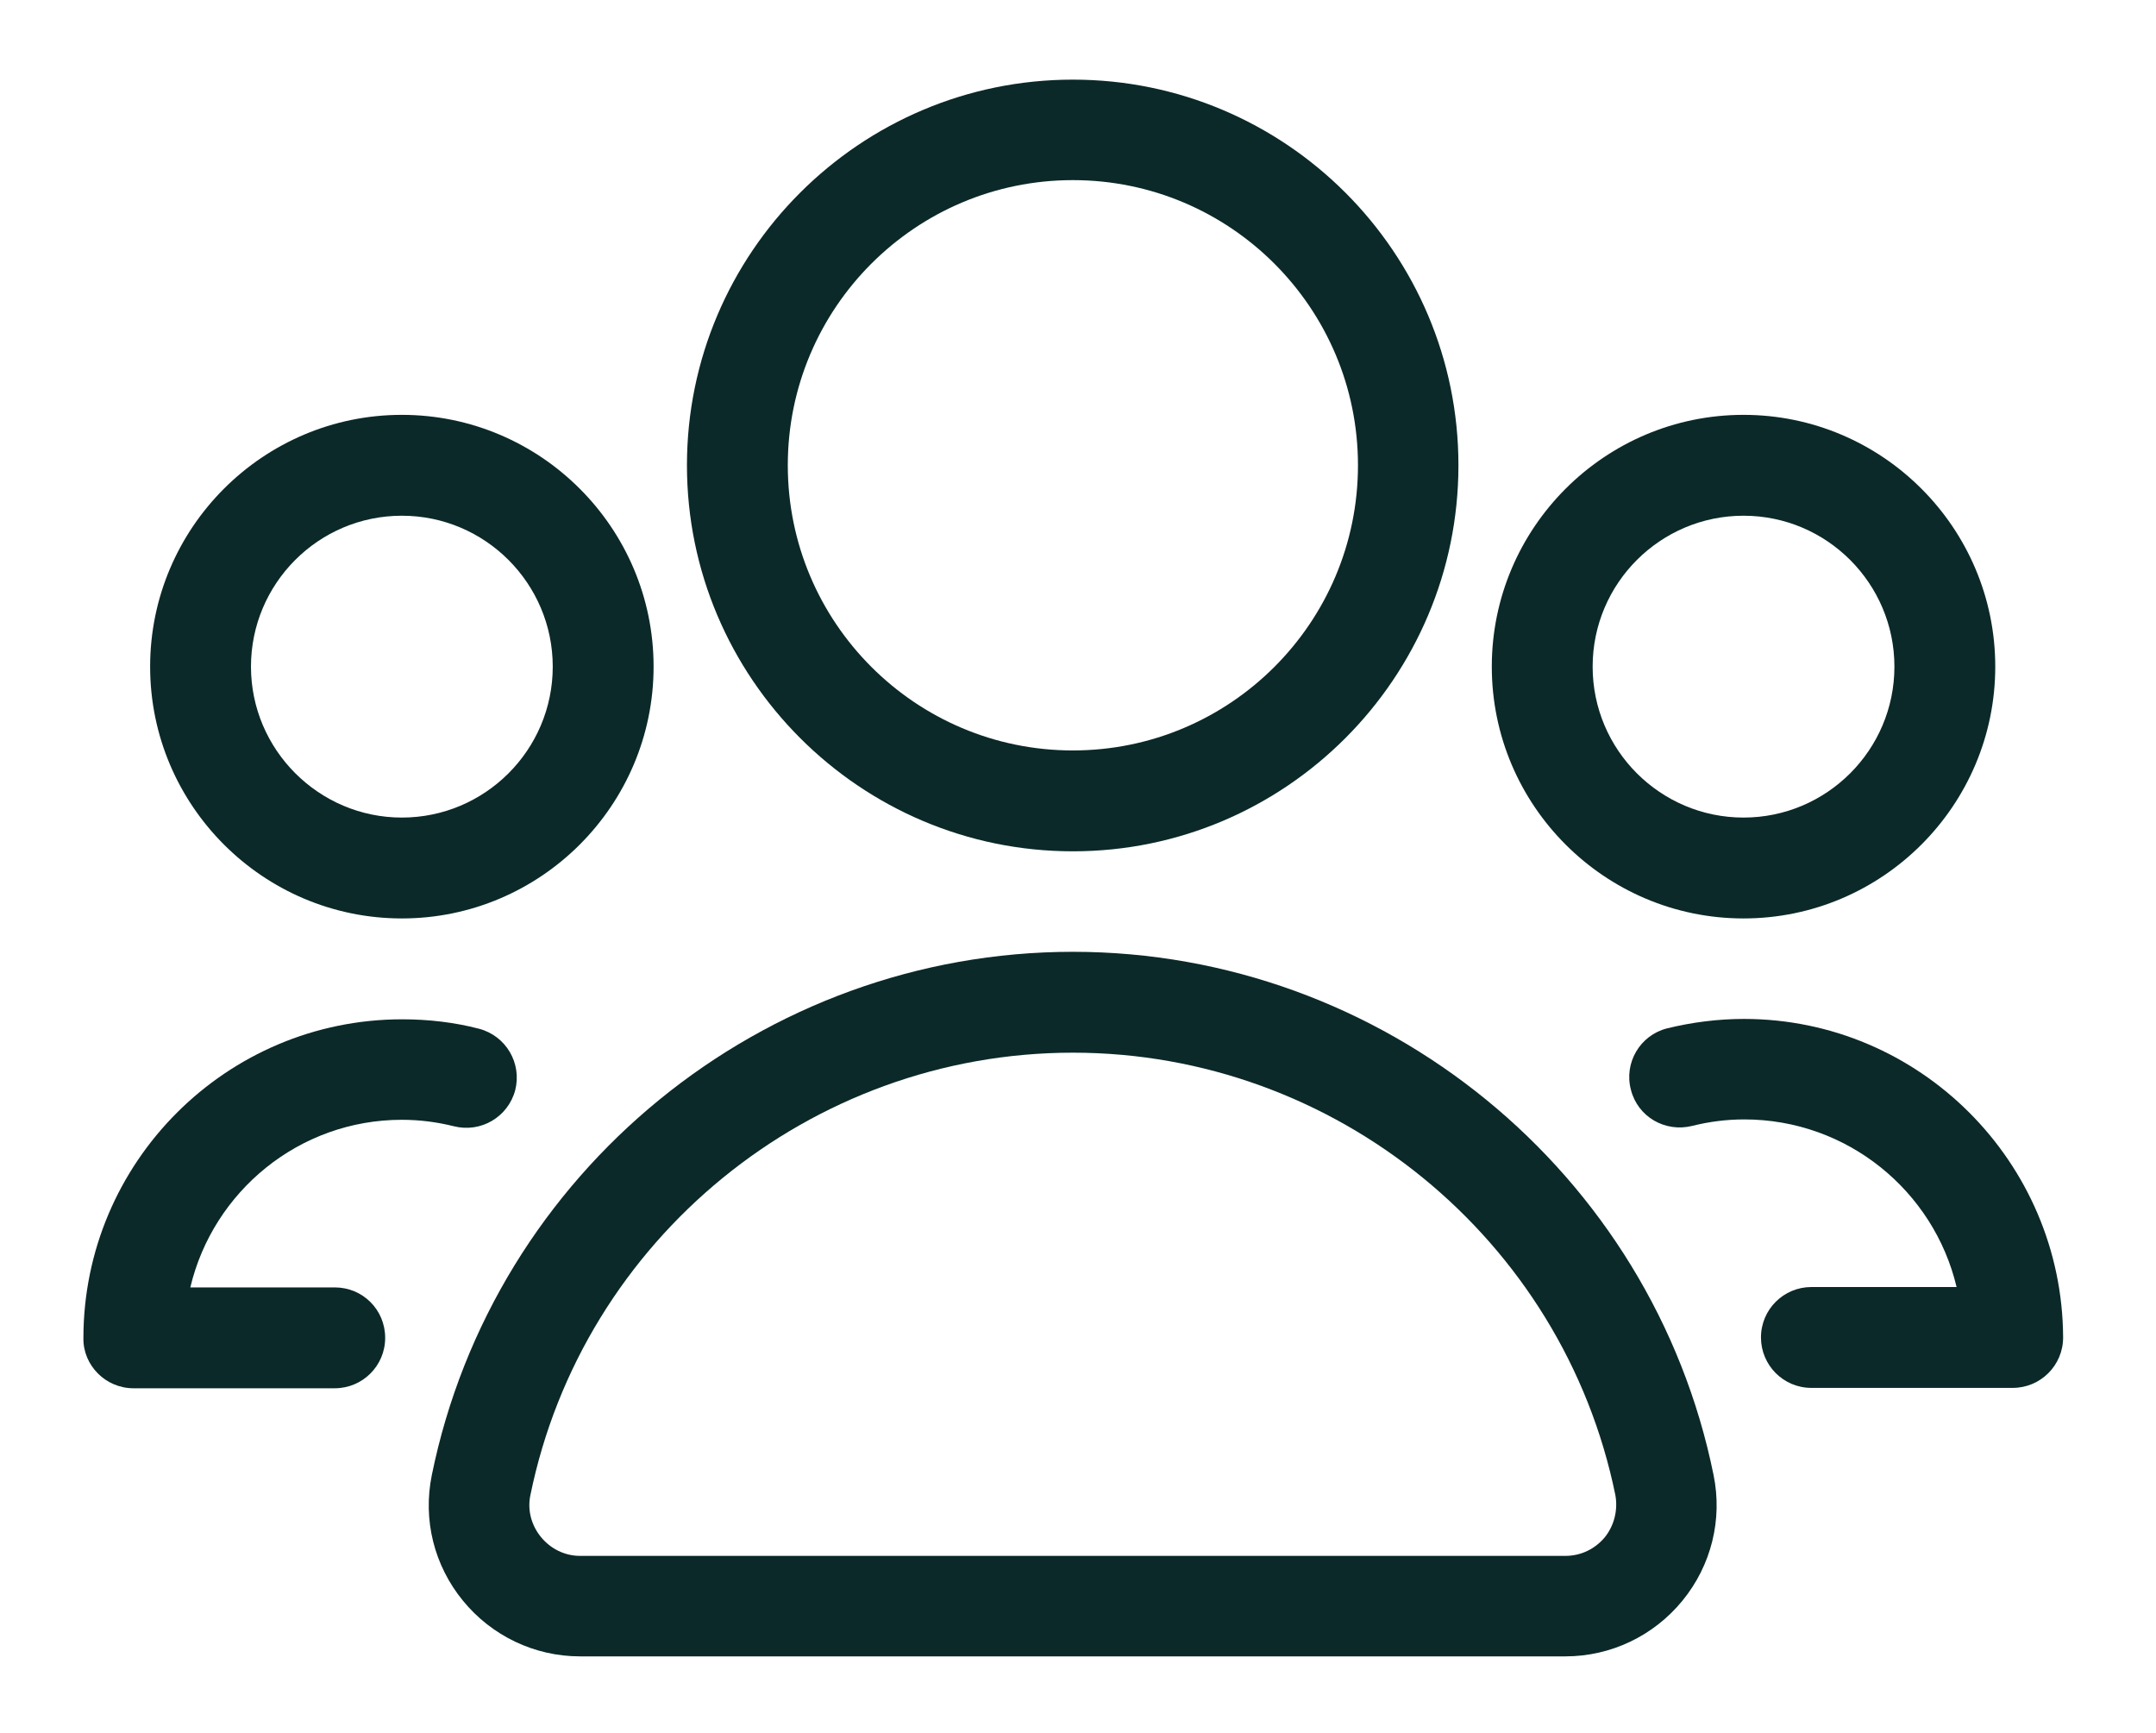
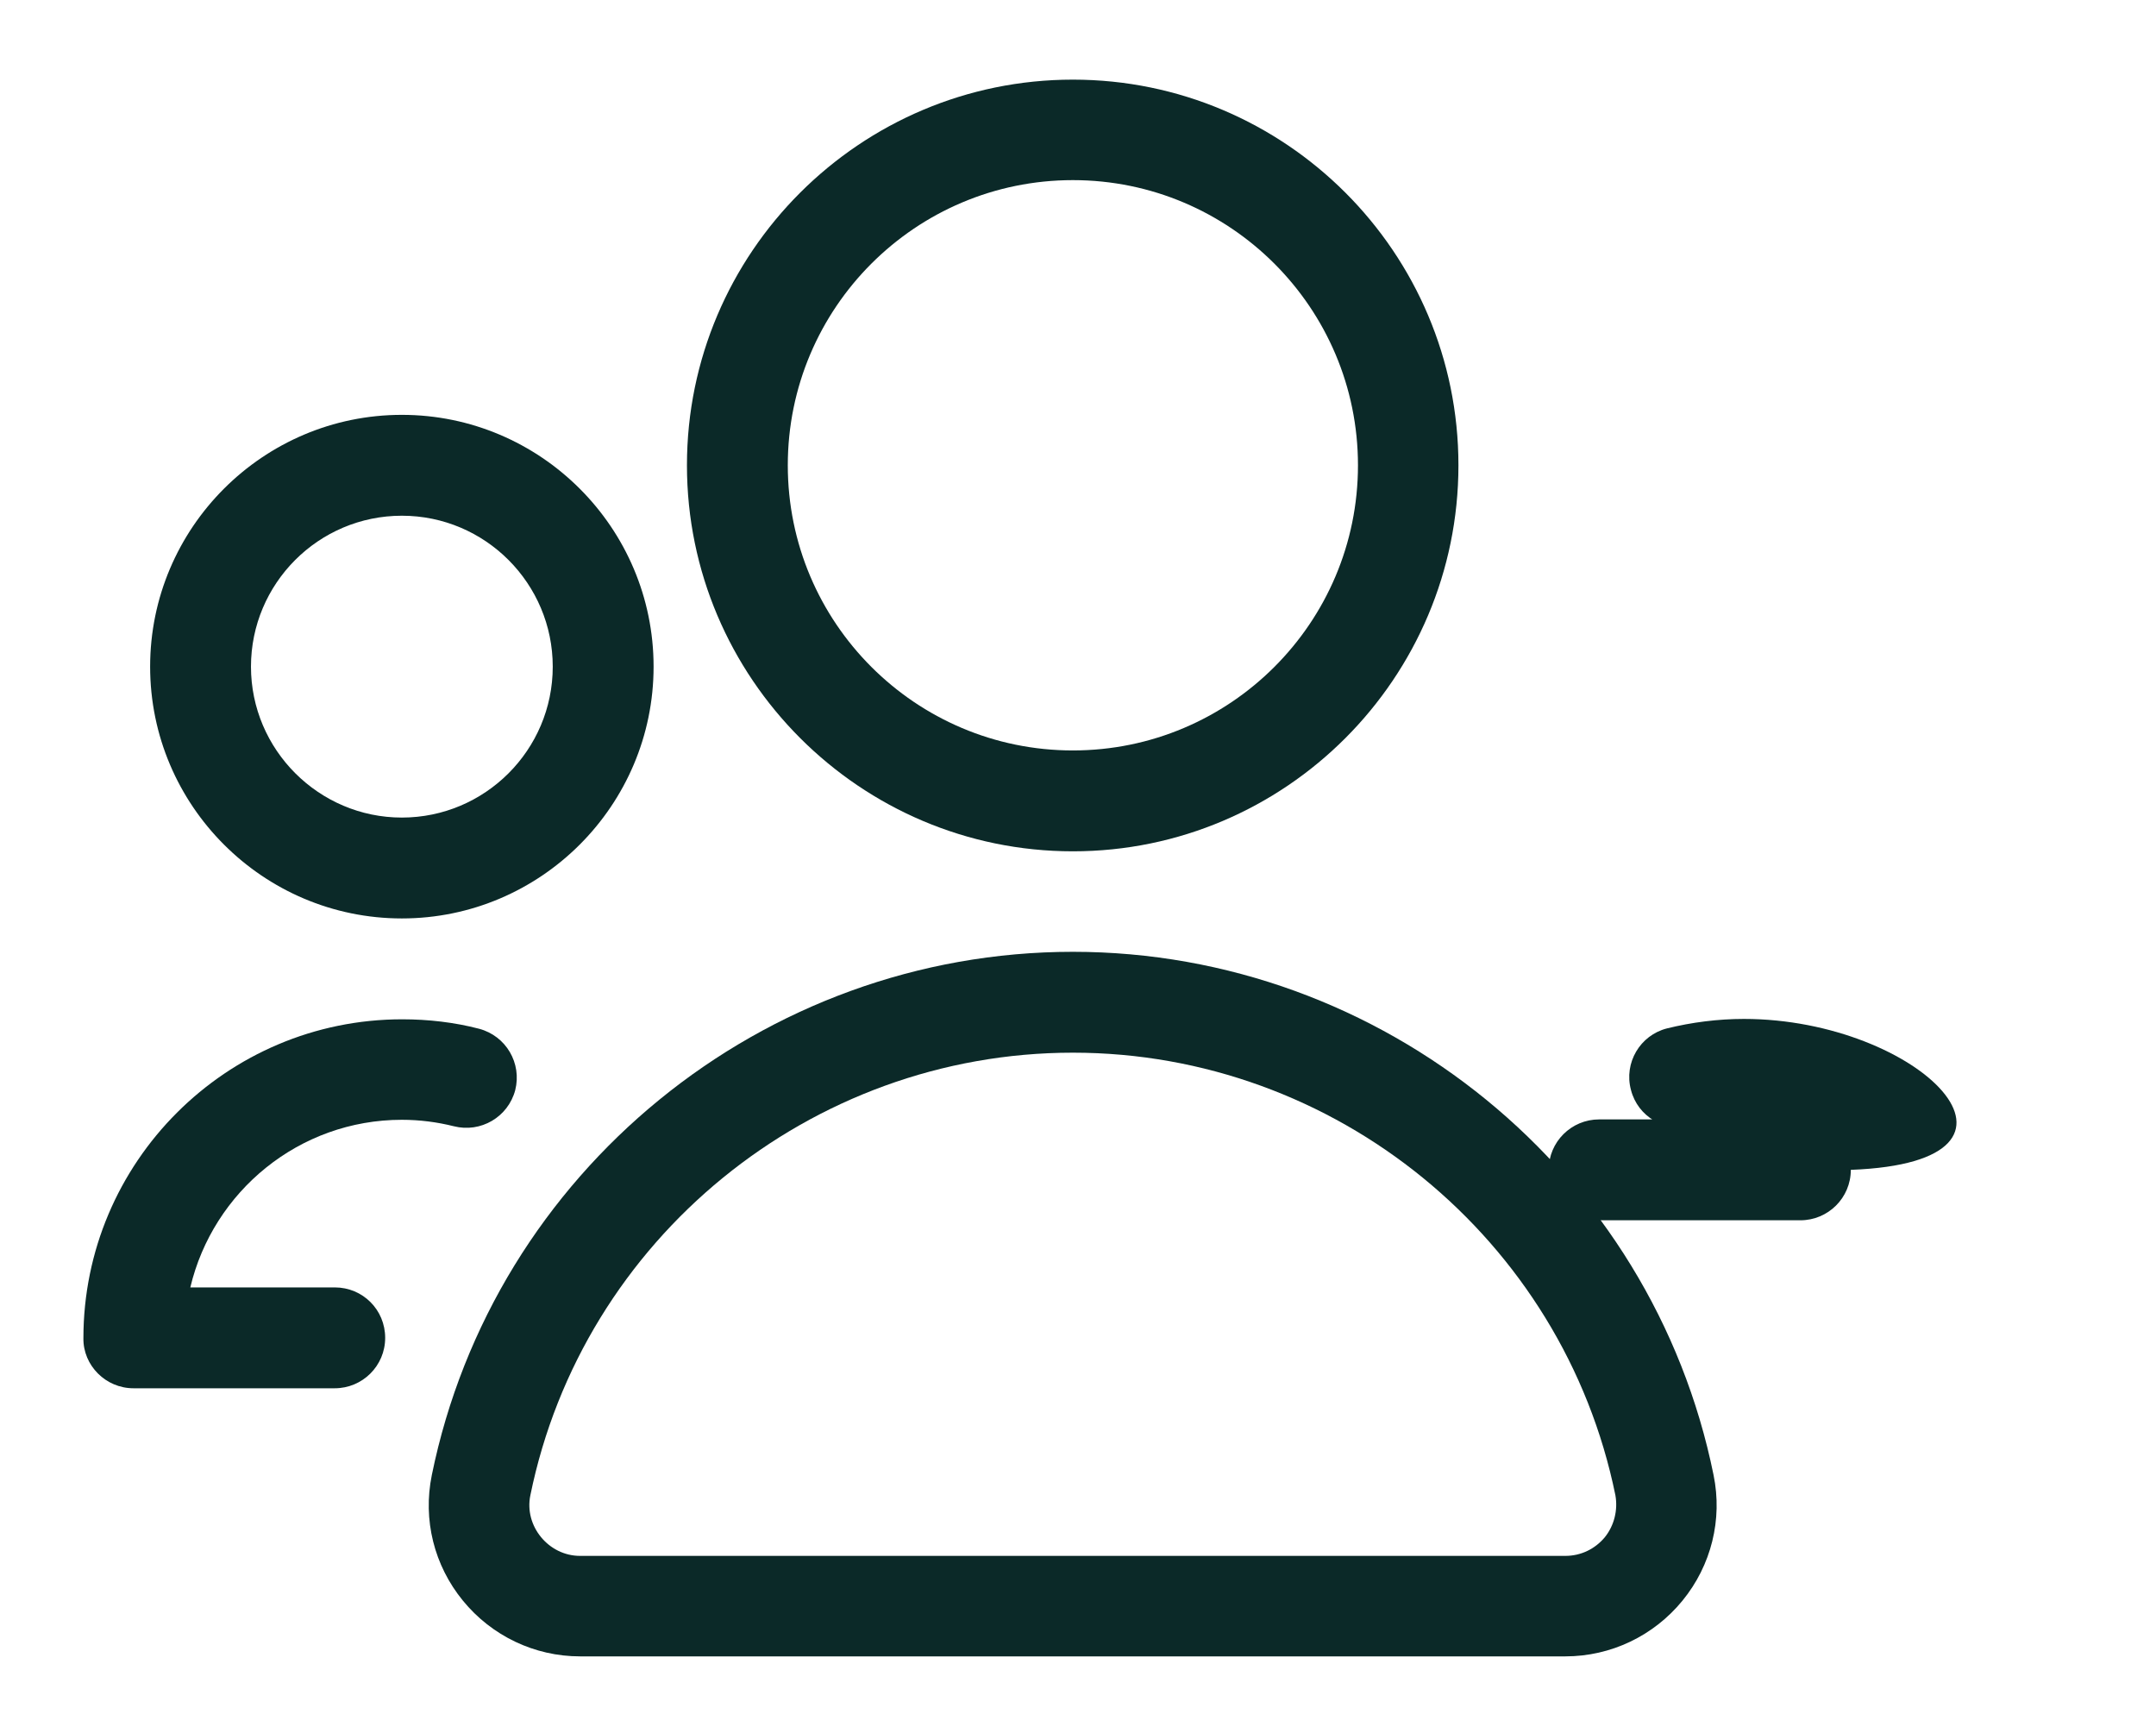
<svg xmlns="http://www.w3.org/2000/svg" version="1.1" id="Layer_1" x="0px" y="0px" viewBox="0 0 568.7 456.9" style="enable-background:new 0 0 568.7 456.9;" xml:space="preserve">
  <style type="text/css">
	.st0{fill:#0B2928;}
</style>
  <g>
    <path class="st0" d="M384.7,122.7C384.7,66.6,339.1,21,283,21S181.2,66.6,181.2,122.7S226.9,224.5,283,224.5   S384.7,178.8,384.7,122.7z M207.8,122.7c0-41.5,33.7-75.2,75.2-75.2c41.5,0,75.2,33.7,75.2,75.2c0,41.5-33.7,75.2-75.2,75.2   C241.5,197.9,207.8,164.2,207.8,122.7z" />
    <path class="st0" d="M106,242.2c36.6,0,66.4-29.8,66.4-66.4s-29.8-66.4-66.4-66.4s-66.4,29.8-66.4,66.4S69.4,242.2,106,242.2   L106,242.2z M106,136c22,0,39.8,17.9,39.8,39.8c0,22-17.9,39.8-39.8,39.8s-39.8-17.9-39.8-39.8S84,136,106,136L106,136z" />
-     <path class="st0" d="M526.3,175.8c0-36.6-29.8-66.4-66.4-66.4s-66.4,29.8-66.4,66.4s29.8,66.4,66.4,66.4S526.3,212.4,526.3,175.8z    M420.1,175.8c0-22,17.9-39.8,39.8-39.8c22,0,39.8,17.9,39.8,39.8c0,22-17.9,39.8-39.8,39.8C438,215.6,420.1,197.8,420.1,175.8z" />
    <path class="st0" d="M283,251c-81.7,0-152.8,58-169.1,138c-2.4,11.8,0.6,23.8,8.2,33.1c7.6,9.3,18.9,14.7,30.9,14.7h259.9   c12,0,23.3-5.4,30.9-14.7c7.6-9.3,10.6-21.4,8.2-33.1C435.8,309.1,364.7,251,283,251L283,251z M423.3,405.4   c-2.6,3.1-6.3,4.9-10.4,4.9H153c-8.3,0-14.8-7.9-13.1-16c13.8-67.6,73.9-116.7,143.1-116.7s129.3,49.1,143.1,116.7   C426.8,398.2,425.8,402.3,423.3,405.4L423.3,405.4z" />
    <path class="st0" d="M35.2,366.1h53.1c7.3,0,13.3-5.9,13.3-13.3s-5.9-13.3-13.3-13.3H50.2c6-25.3,28.7-44.2,55.8-44.2   c4.7,0,9.3,0.6,13.7,1.7c7.1,1.8,14.3-2.4,16.2-9.5c1.8-7.1-2.4-14.3-9.5-16.2c-6.5-1.7-13.4-2.5-20.3-2.5   c-46.4,0-84.1,37.7-84.1,84.1C21.9,360.1,27.9,366.1,35.2,366.1L35.2,366.1z" />
-     <path class="st0" d="M460,268.7c-6.9,0-13.8,0.9-20.3,2.5c-7.1,1.8-11.4,9.1-9.5,16.2c1.8,7.1,9,11.3,16.2,9.5   c4.4-1.1,9-1.7,13.7-1.7c27.2,0,50,18.9,56,44.2h-38.3c-7.3,0-13.3,5.9-13.3,13.3c0,7.3,5.9,13.3,13.3,13.3h53.1   c7.3,0,13.3-5.9,13.3-13.3C544,306.4,506.3,268.7,460,268.7L460,268.7z" />
+     <path class="st0" d="M460,268.7c-6.9,0-13.8,0.9-20.3,2.5c-7.1,1.8-11.4,9.1-9.5,16.2c1.8,7.1,9,11.3,16.2,9.5   c4.4-1.1,9-1.7,13.7-1.7h-38.3c-7.3,0-13.3,5.9-13.3,13.3c0,7.3,5.9,13.3,13.3,13.3h53.1   c7.3,0,13.3-5.9,13.3-13.3C544,306.4,506.3,268.7,460,268.7L460,268.7z" />
  </g>
</svg>